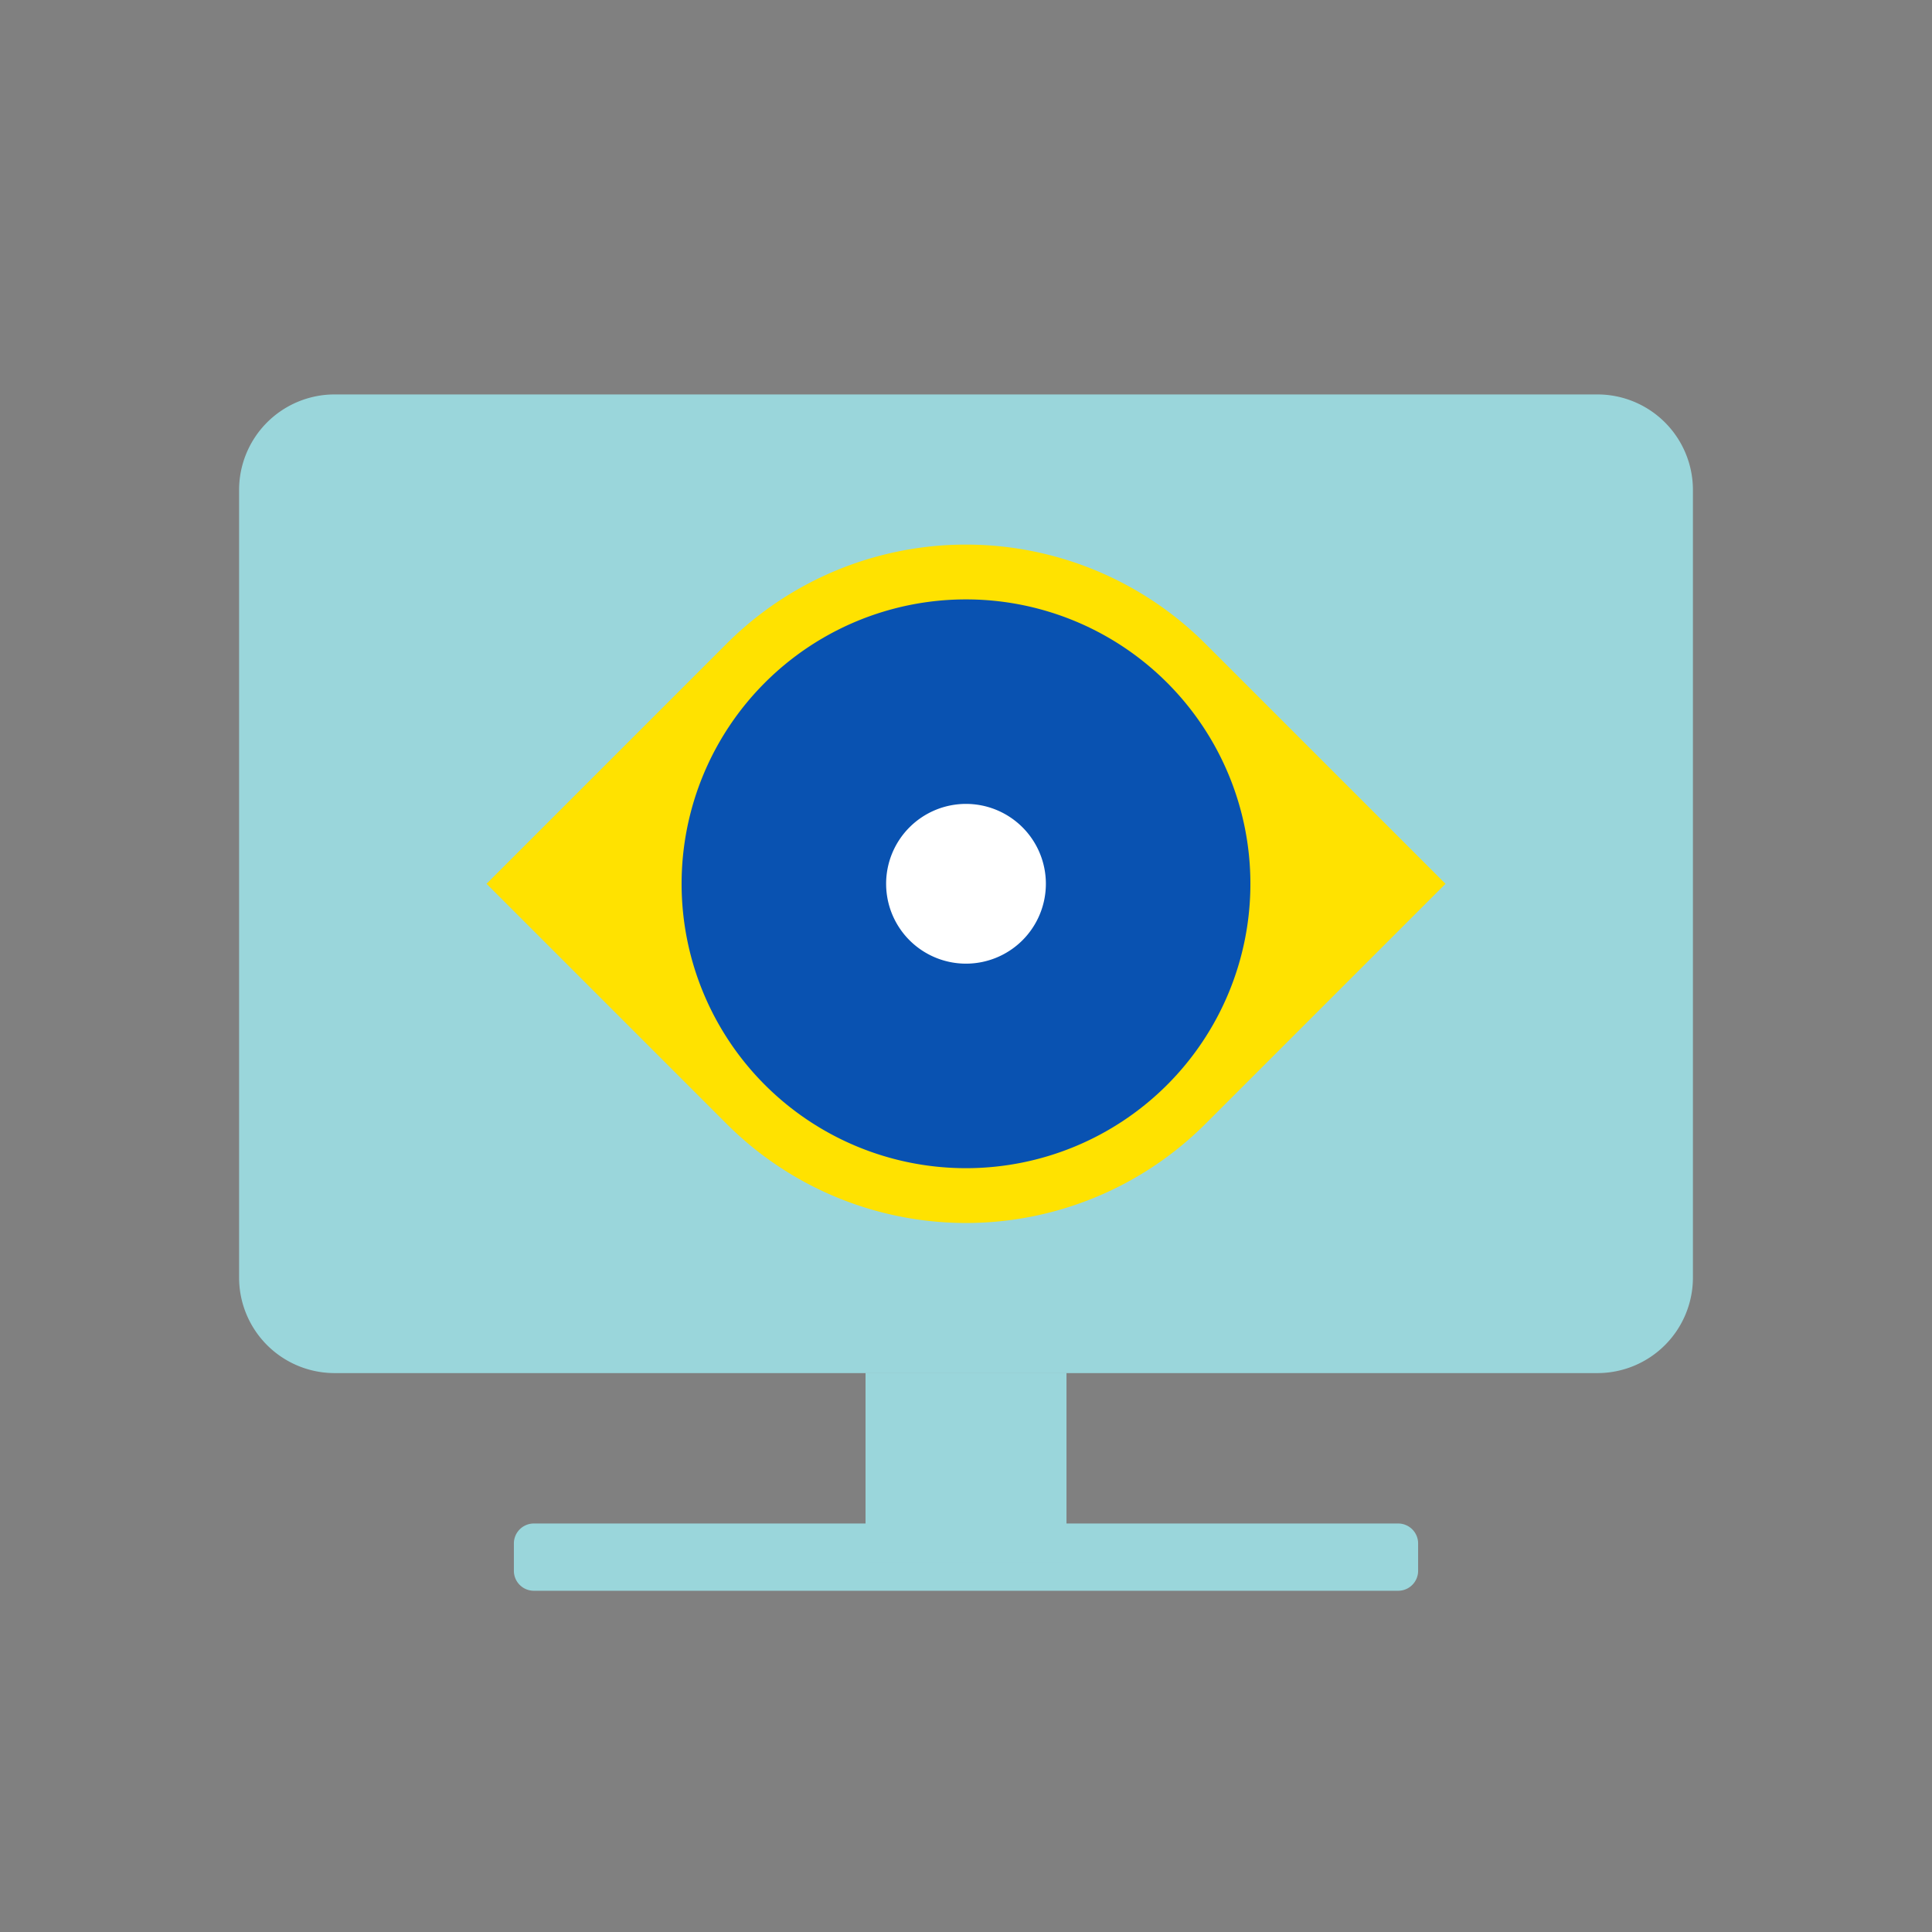
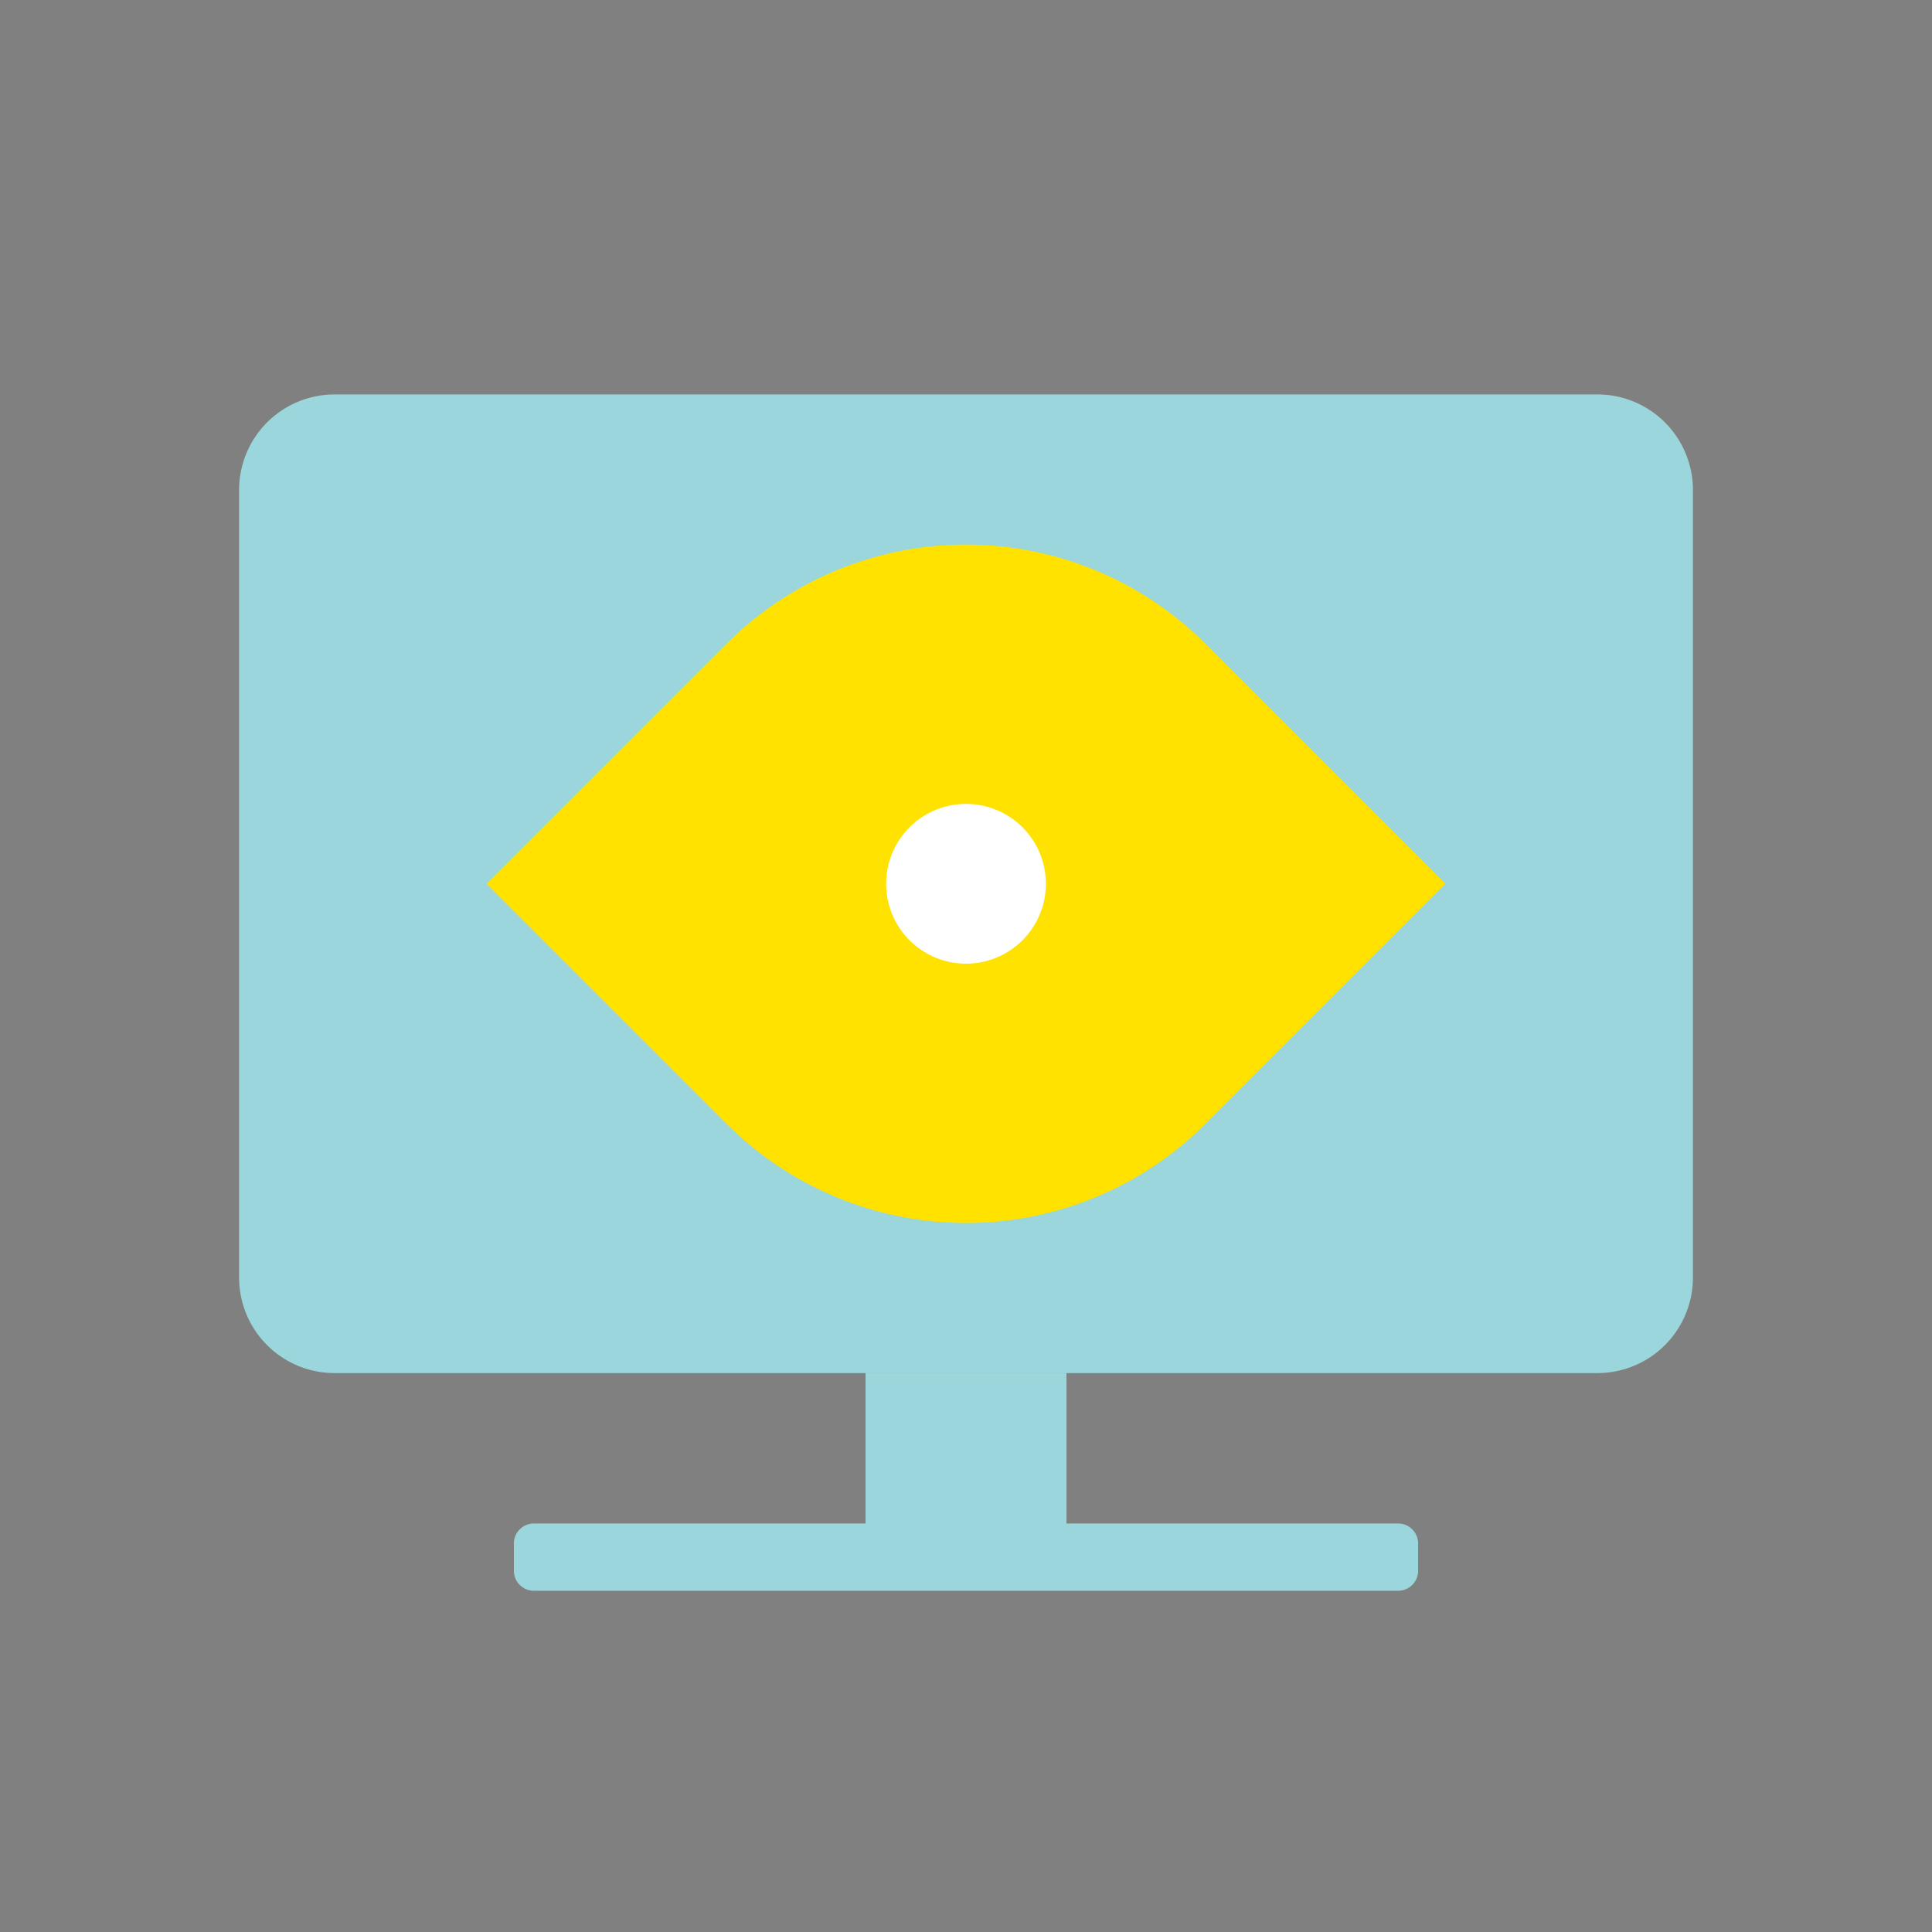
<svg xmlns="http://www.w3.org/2000/svg" width="114" height="114">
  <rect width="100%" height="100%" fill="#808080" stroke="none" />
  <defs>
    <clipPath id="a">
      <path data-name="長方形 5468" fill="none" d="M0 0h114v114H0z" />
    </clipPath>
  </defs>
  <g data-name="グループ 8960">
-     <path data-name="長方形 5422" fill="none" d="M0 0h114v114H0z" />
    <g data-name="グループ 8871">
      <g data-name="グループ 8870">
        <g data-name="グループ 8869" clip-path="url(#a)">
          <path data-name="パス 8129" d="M94.255 81.021h-74.51a5.637 5.637 0 01-5.637-5.637v-46.47a5.637 5.637 0 015.637-5.64h74.511a5.637 5.637 0 015.637 5.637v46.473a5.637 5.637 0 01-5.637 5.637" fill="#9ad6db" />
          <path data-name="パス 8130" d="M82.5 93.865h-51a1.178 1.178 0 01-1.178-1.178v-1.613a1.178 1.178 0 011.178-1.178h51a1.178 1.178 0 011.178 1.178v1.613a1.178 1.178 0 01-1.178 1.178" fill="#9ad6db" />
          <path data-name="長方形 5467" fill="#9ad6db" d="M51.072 81h11.857v11.198H51.072z" />
          <path data-name="パス 8131" d="M85.293 52.15L71.132 66.311a19.984 19.984 0 01-28.261 0L28.708 52.149l14.161-14.161a19.983 19.983 0 0128.261 0z" fill="#ffe200" />
-           <path data-name="パス 8132" d="M68.866 40.283a16.781 16.781 0 11-23.732 0 16.781 16.781 0 0123.732 0" fill="#0952b1" />
          <path data-name="パス 8133" d="M60.333 48.816a4.713 4.713 0 11-6.666 0 4.713 4.713 0 016.666 0" fill="#fff" />
        </g>
      </g>
    </g>
  </g>
</svg>